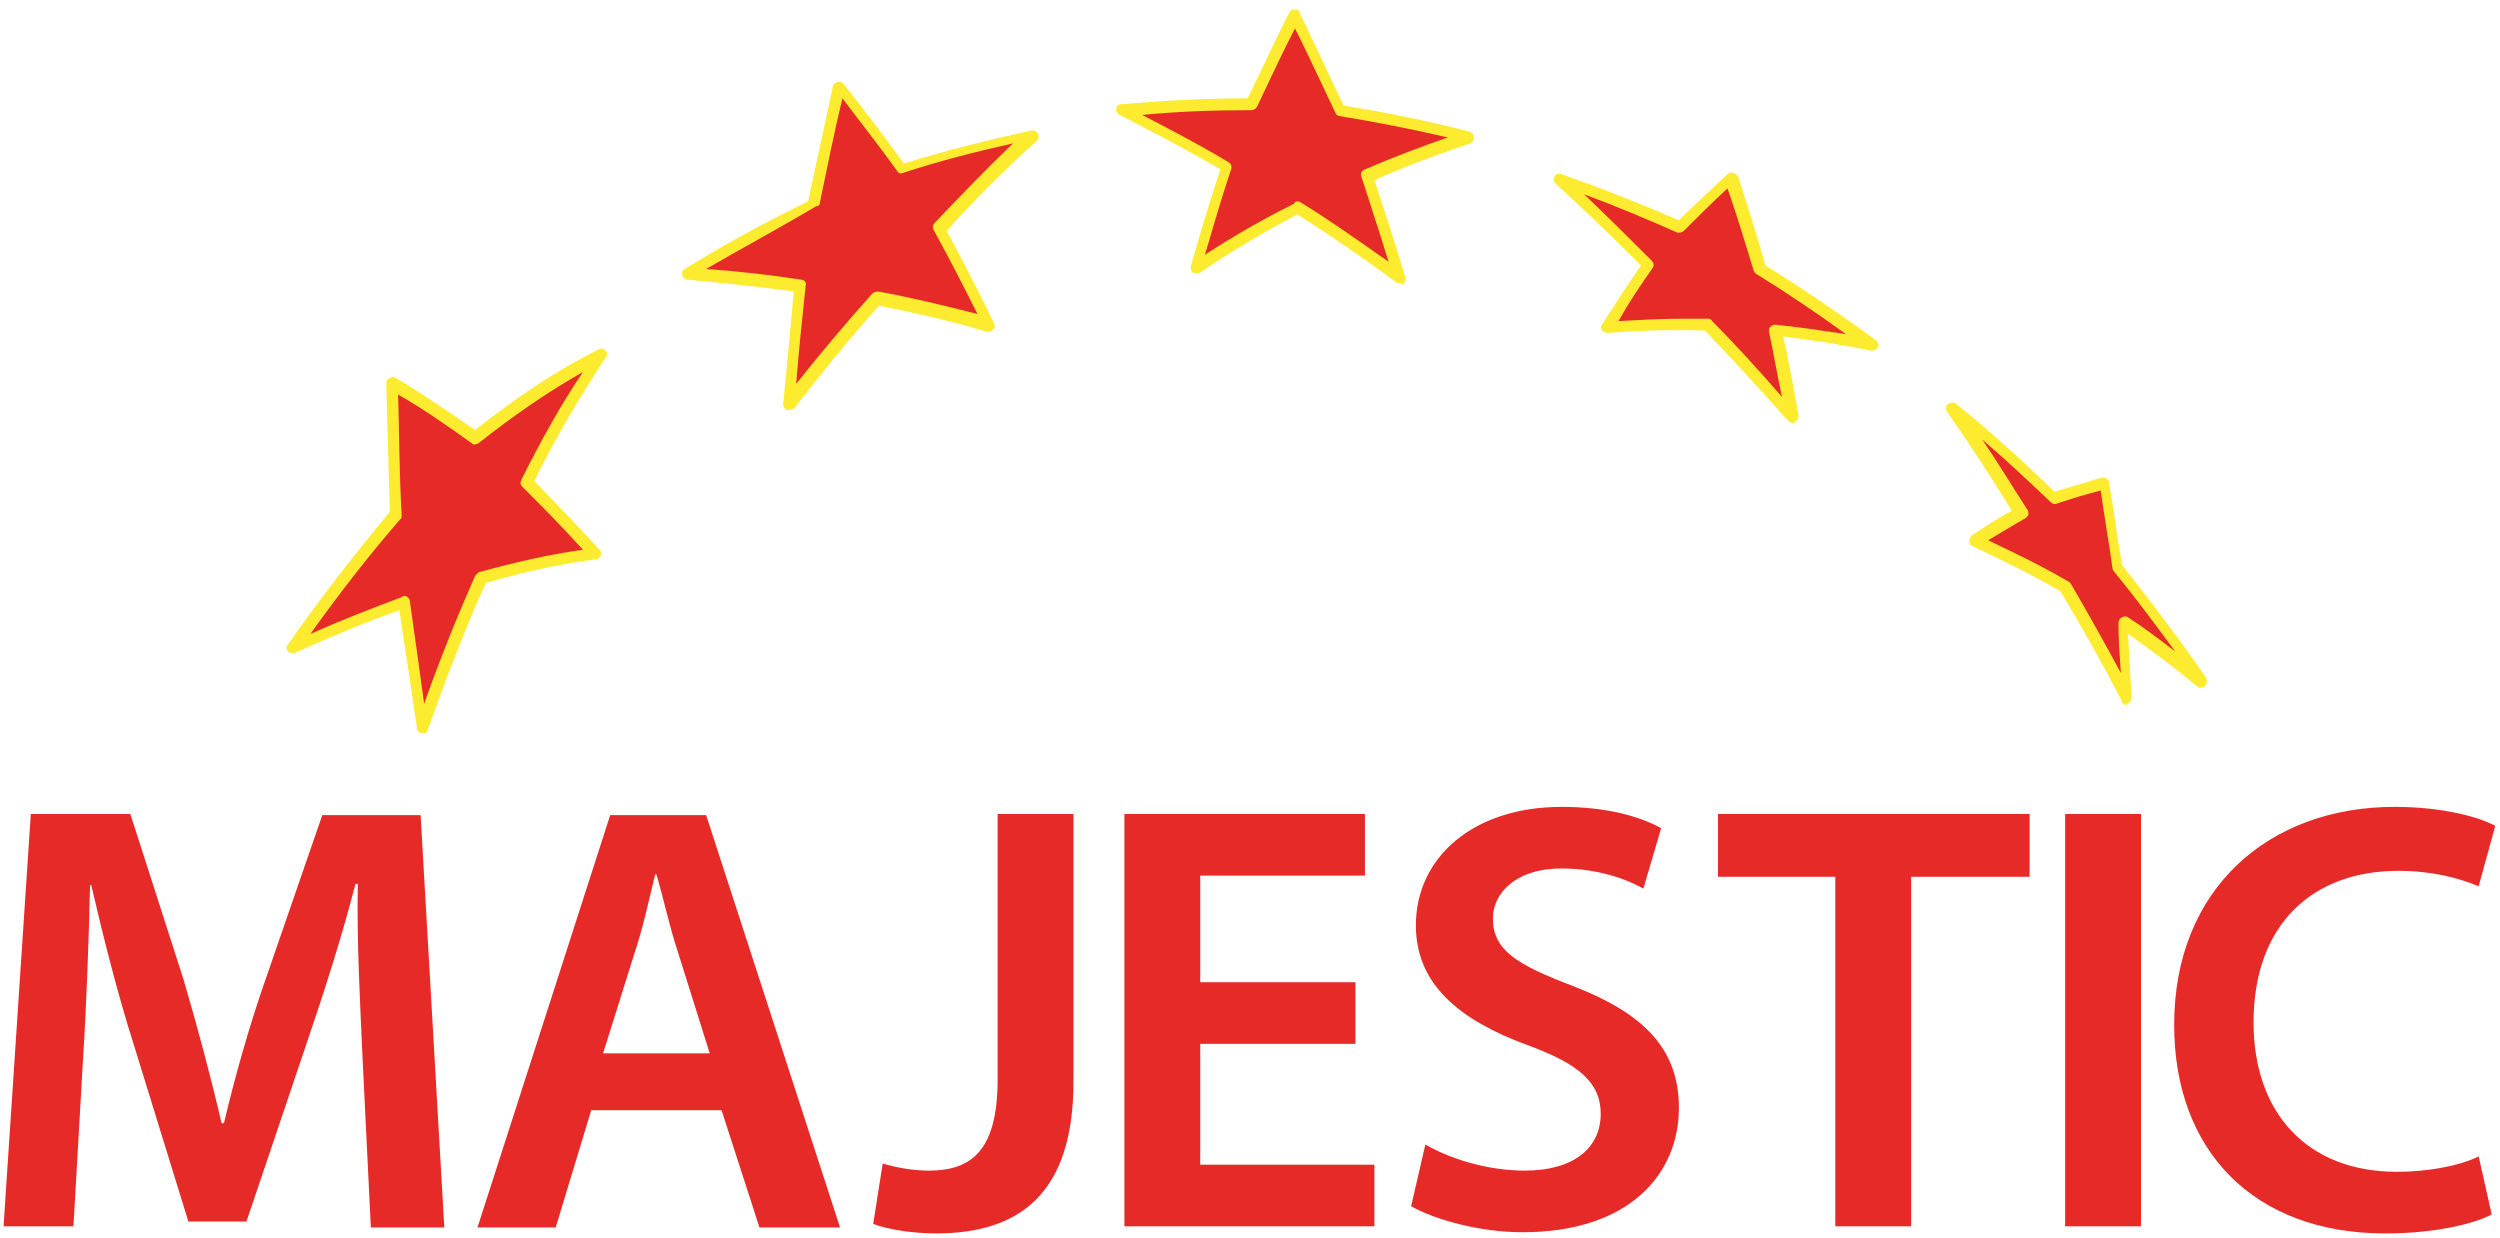
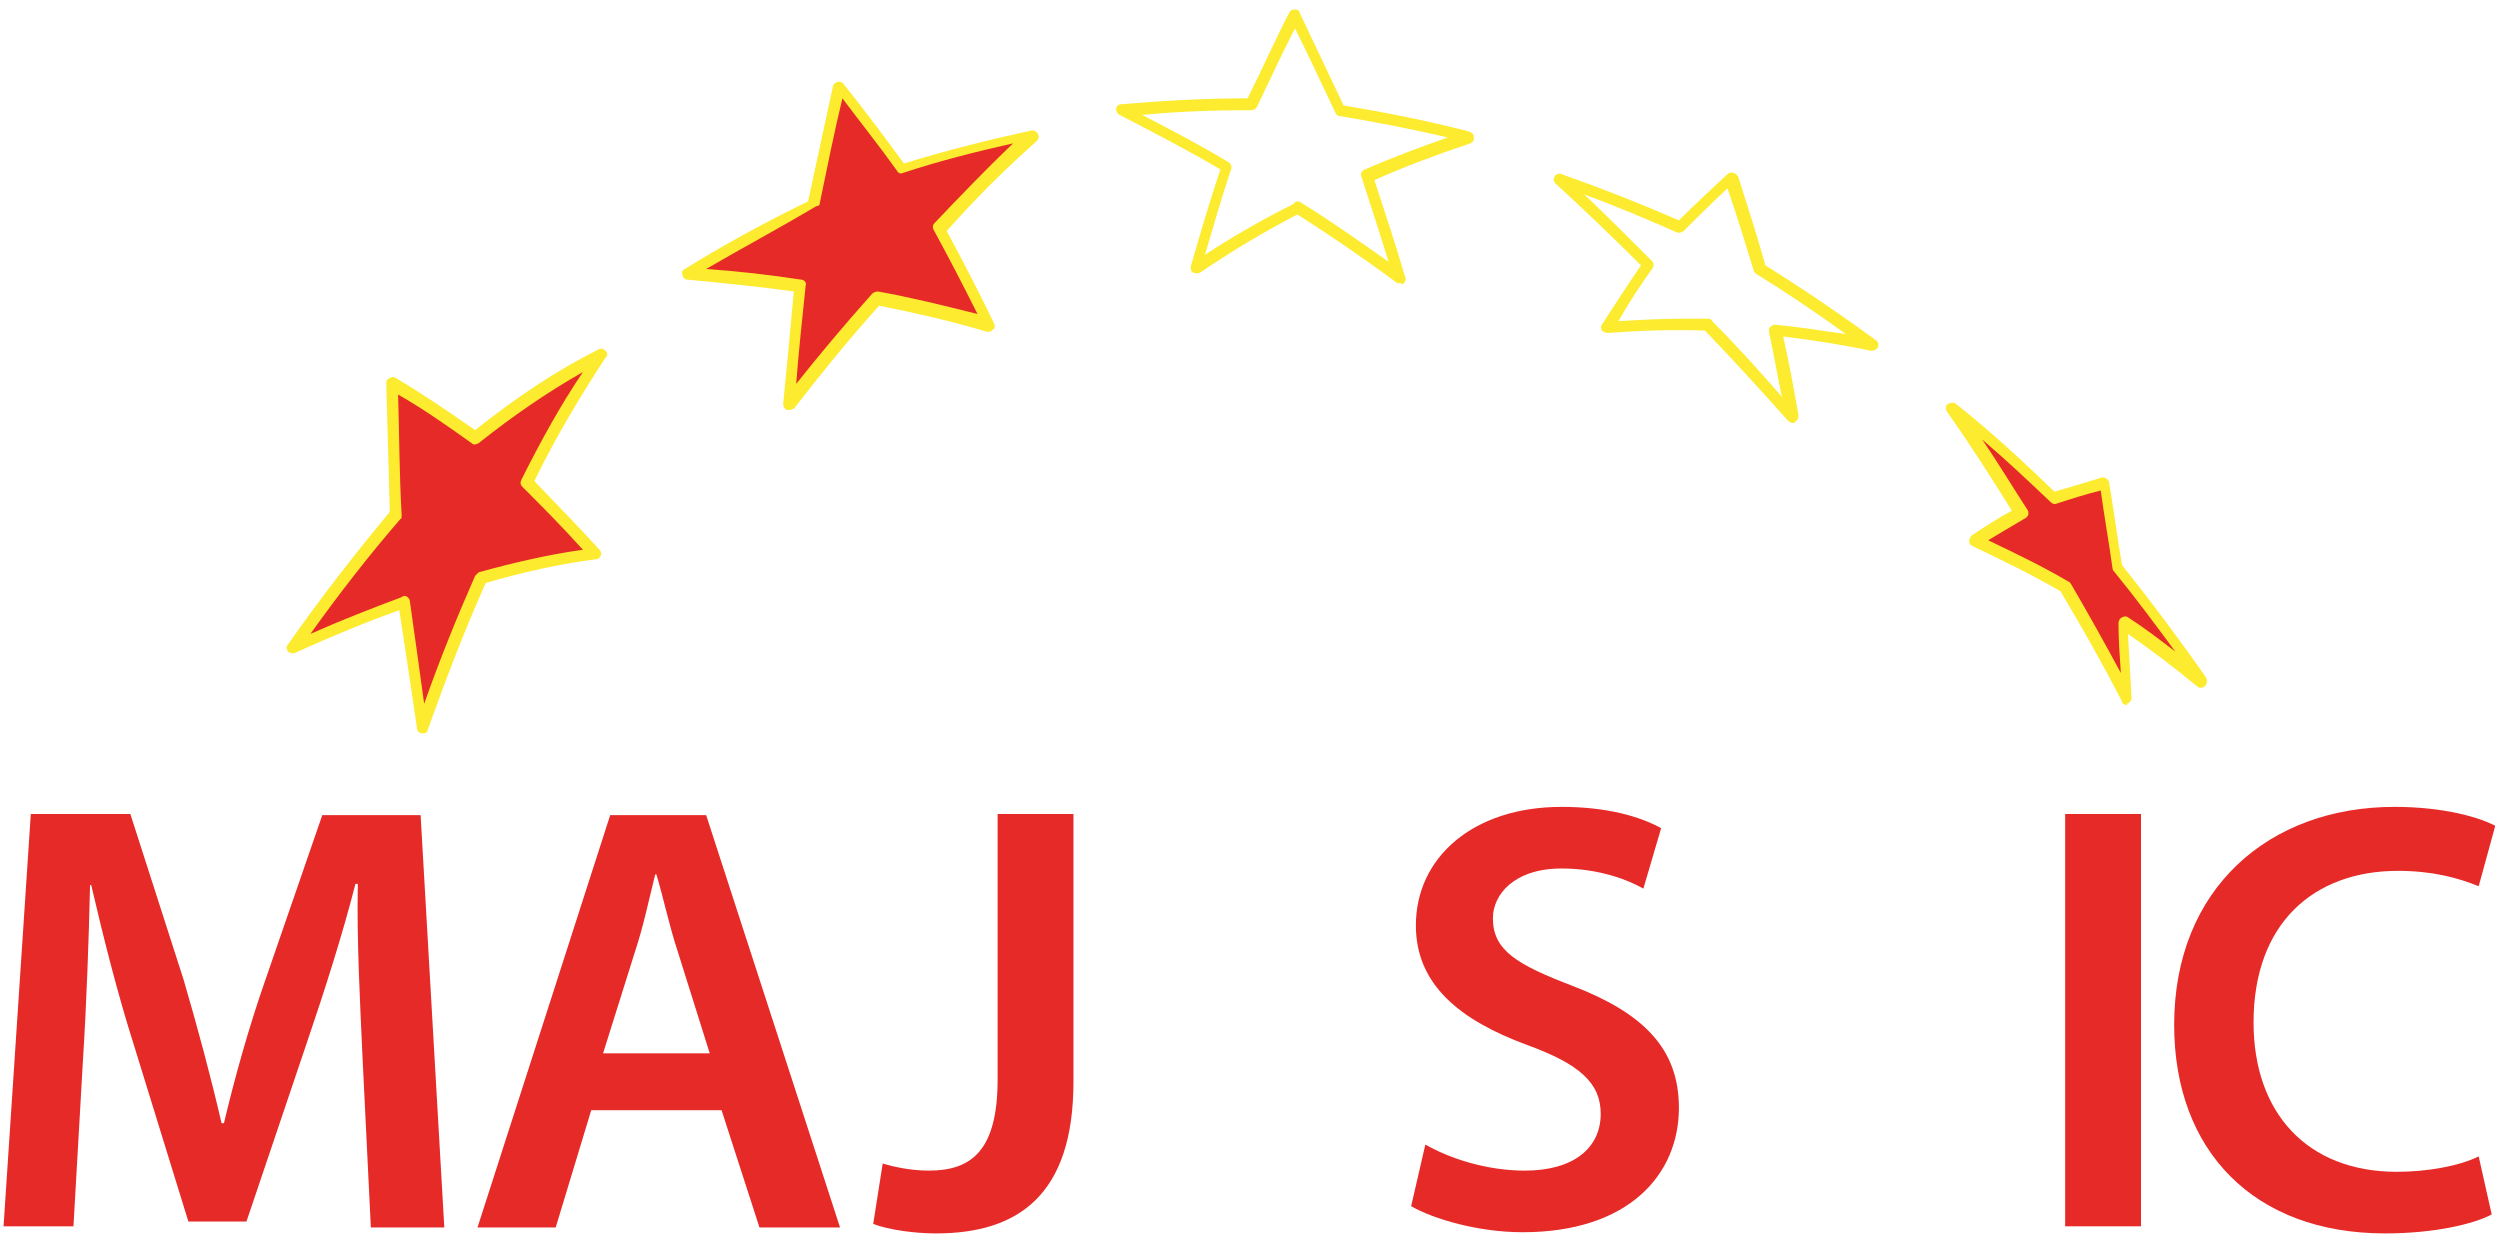
<svg xmlns="http://www.w3.org/2000/svg" version="1.1" x="0px" y="0px" viewBox="0 0 211 104.5" style="enable-background:new 0 0 211 104.5;" xml:space="preserve">
  <style type="text/css">

	.st1{display:inline;fill:#828282;stroke:#FCEB2F;stroke-width:2;stroke-linejoin:round;}
	.st2{fill:#E62A28;}
	.st3{fill:#FCEB2F;}
	.st4{fill:#E62A28;}
</style>
  <g id="Layer_1">
    <g>
      <g>
        <g>
          <g>
            <path class="st2" d="M177.5,40.8c0.4,2.4,0.7,4.8,1.1,7.1c2.5,3.1,4.9,6.3,7.1,9.6c-2.1-1.8-4.3-3.4-6.6-5       c0.1,2.1,0.3,4.3,0.4,6.4c-1.7-3.2-3.4-6.3-5.2-9.4c-2.5-1.4-5-2.7-7.5-3.8c1.2-0.8,2.5-1.6,3.8-2.4c-1.9-3-3.8-5.9-5.7-8.9       c2.9,2.4,5.8,4.9,8.5,7.6C174.7,41.6,176.1,41.2,177.5,40.8" />
            <path class="st3" d="M179.5,59.5c-0.2,0-0.4-0.1-0.4-0.3c-1.6-3.1-3.4-6.3-5.2-9.3c-2.4-1.4-4.9-2.6-7.4-3.8       c-0.2-0.1-0.3-0.2-0.3-0.4c0-0.2,0.1-0.4,0.2-0.5c1.2-0.8,2.3-1.5,3.4-2.1c-1.8-2.9-3.6-5.7-5.5-8.4c-0.1-0.2-0.1-0.5,0.1-0.6       s0.5-0.2,0.7,0c2.9,2.3,5.6,4.8,8.3,7.4c1.4-0.4,2.7-0.8,4-1.2c0.1,0,0.3,0,0.4,0.1c0.1,0.1,0.2,0.2,0.2,0.3       c0.4,2.3,0.7,4.7,1.1,7c2.4,3,4.8,6.2,7.1,9.5c0.1,0.2,0.1,0.5-0.1,0.7s-0.5,0.2-0.7,0c-1.8-1.5-3.8-3-5.8-4.4       c0.1,1.8,0.2,3.6,0.3,5.4c0,0.2-0.1,0.4-0.4,0.5C179.6,59.5,179.5,59.5,179.5,59.5z M167.8,45.6c2.3,1.1,4.6,2.2,6.8,3.5       c0.1,0,0.1,0.1,0.2,0.2c1.4,2.4,2.8,4.9,4.2,7.5c-0.1-1.4-0.2-2.8-0.2-4.2c0-0.2,0.1-0.4,0.3-0.5c0.2-0.1,0.4-0.1,0.5,0       c1.4,0.9,2.7,1.9,4,2.9c-1.7-2.3-3.4-4.6-5.2-6.8c-0.1-0.1-0.1-0.2-0.1-0.2c-0.3-2.2-0.7-4.4-1-6.6c-1.2,0.3-2.5,0.7-3.7,1.1       c-0.2,0.1-0.4,0-0.5-0.1c-1.9-1.8-3.8-3.6-5.8-5.3c1.3,1.9,2.5,3.9,3.8,5.9c0.1,0.1,0.1,0.3,0.1,0.4c0,0.1-0.1,0.2-0.2,0.3       C169.8,44.4,168.8,45,167.8,45.6z" />
          </g>
        </g>
      </g>
      <g>
        <g>
          <g>
-             <path class="st2" d="M146.1,15c0.8,2.6,1.6,5.1,2.4,7.7c3.2,2,6.4,4.1,9.4,6.4c-2.7-0.5-5.4-0.9-8.1-1.2c0.5,2.4,1,4.9,1.5,7.3       c-2.3-2.6-4.7-5.2-7.1-7.7c-2.8-0.1-5.7,0-8.5,0.2c1.1-1.8,2.3-3.6,3.5-5.3c-2.4-2.5-4.9-4.9-7.5-7.2c3.4,1.2,6.8,2.5,10.1,4       C143.3,17.8,144.7,16.4,146.1,15" />
            <path class="st3" d="M151.3,35.7c-0.1,0-0.3-0.1-0.4-0.2c-2.4-2.7-4.7-5.2-7-7.6c-2.8-0.1-5.5,0-8.2,0.2       c-0.2,0-0.4-0.1-0.5-0.2c-0.1-0.2-0.1-0.4,0-0.5c1.1-1.7,2.2-3.4,3.3-5c-2.4-2.4-4.8-4.7-7.2-6.9c-0.2-0.2-0.2-0.4-0.1-0.6       c0.1-0.2,0.4-0.3,0.6-0.2c3.4,1.2,6.7,2.5,9.9,3.9c1.3-1.3,2.6-2.5,4.1-3.9c0.1-0.1,0.3-0.2,0.5-0.1c0.2,0,0.3,0.2,0.4,0.3       c0.8,2.5,1.6,5,2.3,7.5c3.2,2,6.3,4.1,9.3,6.3c0.2,0.1,0.3,0.4,0.2,0.6c-0.1,0.2-0.3,0.3-0.6,0.3c-2.4-0.5-4.9-0.9-7.4-1.2       c0.5,2.2,0.9,4.4,1.3,6.7c0,0.2-0.1,0.4-0.3,0.5C151.5,35.7,151.4,35.7,151.3,35.7z M142,26.9c0.7,0,1.5,0,2.2,0       c0.1,0,0.3,0.1,0.3,0.2c2,2,3.9,4.1,5.9,6.4c-0.4-1.8-0.7-3.7-1.1-5.5c0-0.2,0-0.3,0.1-0.4c0.1-0.1,0.3-0.2,0.4-0.2       c2,0.2,4,0.5,6,0.8c-2.5-1.8-5-3.5-7.6-5.1c-0.1-0.1-0.2-0.2-0.2-0.3c-0.7-2.3-1.4-4.6-2.2-6.9c-1.3,1.2-2.5,2.4-3.7,3.6       c-0.1,0.1-0.4,0.2-0.6,0.1c-2.5-1.1-5.1-2.2-7.8-3.2c1.9,1.8,3.8,3.7,5.7,5.6c0.2,0.2,0.2,0.4,0.1,0.6c-1,1.4-2,2.9-2.9,4.5       C138.4,27,140.2,26.9,142,26.9z" />
          </g>
        </g>
      </g>
      <g>
        <g>
          <g>
-             <path class="st2" d="M109.3,1.2c1.3,2.7,2.6,5.4,3.8,8.1c3.6,0.6,7.2,1.3,10.8,2.3c-2.9,1-5.8,2.1-8.6,3.3       c1,2.8,1.9,5.7,2.7,8.6c-2.8-2.1-5.7-4.1-8.6-5.9c-2.9,1.5-5.8,3.2-8.5,5c0.8-2.9,1.7-5.7,2.6-8.6c-2.9-1.7-5.8-3.3-8.8-4.8       c3.6-0.4,7.3-0.5,11-0.5C106.8,6.2,108.1,3.7,109.3,1.2" />
            <path class="st3" d="M118.1,23.9c-0.1,0-0.2,0-0.3-0.1c-3.1-2.3-5.8-4.1-8.3-5.7c-2.7,1.4-5.4,3-8.2,4.9       c-0.2,0.1-0.4,0.1-0.6,0c-0.2-0.1-0.2-0.3-0.2-0.5c0.8-2.8,1.6-5.5,2.5-8.2c-2.7-1.6-5.6-3.1-8.5-4.6c-0.2-0.1-0.3-0.3-0.3-0.5       c0-0.2,0.2-0.4,0.4-0.4c3.5-0.3,7.1-0.5,10.7-0.5c1.2-2.4,2.3-4.9,3.5-7.2c0.1-0.2,0.2-0.3,0.5-0.3c0.2,0,0.4,0.1,0.4,0.3       c1.3,2.7,2.5,5.3,3.7,7.8c3.6,0.6,7.1,1.3,10.6,2.2c0.2,0.1,0.4,0.2,0.4,0.5s-0.1,0.4-0.3,0.5c-2.7,0.9-5.4,1.9-8.1,3.1       c0.8,2.5,1.7,5.1,2.6,8.2c0.1,0.2,0,0.4-0.2,0.6C118.3,23.9,118.2,23.9,118.1,23.9z M109.5,17c0.1,0,0.2,0,0.3,0.1       c2.3,1.4,4.7,3.1,7.4,5c-0.8-2.6-1.6-5-2.3-7.2c-0.1-0.2,0-0.5,0.3-0.6c2.3-1,4.7-1.9,7-2.7c-3-0.7-6.1-1.3-9.1-1.8       c-0.2,0-0.3-0.1-0.4-0.3c-1.1-2.3-2.2-4.7-3.4-7.1c-1.1,2.1-2.1,4.3-3.2,6.6c-0.1,0.2-0.3,0.3-0.5,0.3c-3.1,0-6.1,0.1-9.2,0.4       c2.5,1.3,5,2.6,7.3,4c0.2,0.1,0.3,0.4,0.2,0.6c-0.8,2.4-1.5,4.8-2.2,7.2c2.6-1.7,5.1-3.1,7.5-4.3C109.3,17,109.4,17,109.5,17z" />
          </g>
        </g>
      </g>
      <g>
        <g>
          <g>
            <path class="st2" d="M70.8,7.4c1.8,2.3,3.5,4.6,5.3,7c3.7-1.1,7.4-2.1,11.1-2.9c-2.7,2.5-5.4,5.1-7.9,7.9       c1.4,2.7,2.8,5.4,4.2,8.1c-3.1-0.9-6.3-1.6-9.4-2.2c-2.6,2.9-5,5.8-7.4,8.9c0.3-3.3,0.6-6.7,1-10c-3.2-0.5-6.3-0.8-9.5-1       c3.5-2.1,7-4,10.6-5.8C69.3,14,70,10.7,70.8,7.4" />
            <path class="st3" d="M66.6,34.6c-0.1,0-0.1,0-0.2,0c-0.2-0.1-0.3-0.3-0.3-0.5c0.3-3,0.6-6.2,0.9-9.5c-2.9-0.4-5.8-0.7-9-1       c-0.2,0-0.4-0.2-0.4-0.4c-0.1-0.2,0-0.4,0.2-0.5c3.4-2.1,6.9-4,10.4-5.7c0.7-3.2,1.4-6.5,2.1-9.7c0-0.2,0.2-0.3,0.4-0.4       c0.2,0,0.4,0,0.5,0.2c1.7,2.1,3.4,4.4,5.1,6.7c3.5-1.1,7.2-2,10.8-2.8c0.2,0,0.4,0.1,0.5,0.3c0.1,0.2,0.1,0.4-0.1,0.6       c-2.8,2.5-5.3,5-7.6,7.6c1.3,2.4,2.6,4.9,4,7.8c0.1,0.2,0.1,0.4-0.1,0.5c-0.1,0.2-0.3,0.2-0.5,0.2c-3-0.9-6.1-1.6-9.1-2.2       c-2.8,3.1-5.1,6-7.2,8.7C66.9,34.5,66.8,34.6,66.6,34.6z M59.6,22.7c2.8,0.2,5.4,0.5,8,0.9c0.3,0,0.5,0.3,0.4,0.5       c-0.3,2.9-0.6,5.6-0.8,8.3c1.9-2.4,4-4.9,6.4-7.6c0.1-0.1,0.3-0.2,0.5-0.2c2.8,0.5,5.6,1.2,8.4,1.9c-1.3-2.6-2.5-4.9-3.7-7.1       c-0.1-0.2-0.1-0.4,0.1-0.6c2.1-2.2,4.2-4.4,6.6-6.7c-3.1,0.7-6.3,1.5-9.3,2.5c-0.2,0.1-0.4,0-0.5-0.2c-1.5-2.1-3.1-4.1-4.6-6.1       c-0.7,2.9-1.3,5.9-1.9,8.8c0,0.2-0.1,0.3-0.3,0.3C65.7,19.3,62.7,20.9,59.6,22.7z" />
          </g>
        </g>
      </g>
      <g>
        <g>
          <path class="st2" d="M33.2,32.3c2.4,1.4,4.7,2.9,7,4.6c3.3-2.7,6.8-5.1,10.6-7c-2.3,3.4-4.4,7-6.2,10.7c2,2,3.9,4,5.8,6.1      c-3.2,0.4-6.5,1.1-9.6,2.1c-1.8,4.2-3.5,8.4-5,12.7c-0.5-3.5-1.1-7.1-1.5-10.6c-3.2,1.1-6.3,2.4-9.4,3.9      c2.7-3.9,5.6-7.7,8.7-11.3C33.3,39.7,33.2,36,33.2,32.3" />
          <path class="st3" d="M35.7,61.9C35.7,61.9,35.6,61.9,35.7,61.9c-0.3,0-0.5-0.2-0.5-0.4c-0.5-3.4-1-6.8-1.5-10      c-2.8,1-5.7,2.2-8.8,3.6c-0.2,0.1-0.4,0-0.6-0.1c-0.1-0.2-0.2-0.4,0-0.6c2.8-4,5.7-7.7,8.6-11.2c-0.1-3.7-0.2-7.4-0.3-10.9      c0-0.2,0.1-0.3,0.3-0.4c0.2-0.1,0.4-0.1,0.5,0c2.2,1.3,4.4,2.8,6.7,4.4c3.4-2.7,6.8-5,10.4-6.8c0.2-0.1,0.4-0.1,0.6,0.1      c0.2,0.2,0.2,0.4,0,0.6c-2.1,3.2-4.2,6.7-6,10.4c1.7,1.8,3.6,3.7,5.5,5.8c0.1,0.1,0.2,0.3,0.1,0.5c-0.1,0.2-0.2,0.3-0.4,0.3      c-3.1,0.4-6.2,1.1-9.3,2c-1.8,4-3.4,8.2-4.9,12.4C36.1,61.8,35.9,61.9,35.7,61.9z M34.1,50.3c0.1,0,0.2,0,0.3,0.1      c0.1,0.1,0.2,0.2,0.2,0.4c0.4,2.8,0.8,5.7,1.2,8.6c1.3-3.7,2.8-7.4,4.3-10.8c0.1-0.1,0.2-0.2,0.3-0.3c2.9-0.8,5.9-1.5,8.8-1.9      c-1.8-2-3.5-3.7-5.1-5.3c-0.2-0.2-0.2-0.4-0.1-0.6c1.6-3.2,3.3-6.3,5.2-9.1c-3,1.7-5.9,3.7-8.8,6c-0.2,0.1-0.4,0.2-0.6,0      c-2.1-1.5-4.1-2.9-6.2-4.1c0.1,3.3,0.1,6.7,0.3,10.2c0,0.1,0,0.3-0.1,0.3c-2.6,3-5.1,6.2-7.6,9.7c2.7-1.2,5.3-2.2,7.7-3.1      C34,50.3,34.1,50.3,34.1,50.3z" />
        </g>
      </g>
      <path class="st4" d="M30.6,89.3c-0.2-4.5-0.5-9.9-0.4-14.7H30c-1.1,4.3-2.6,9-4.1,13.4l-5.1,15.1h-4.9l-4.6-14.9    C9.9,83.8,8.7,79,7.7,74.7H7.6C7.5,79.2,7.3,84.8,7,89.5l-0.8,14H0.3l2.3-34.8H11l4.5,14c1.2,4.1,2.3,8.2,3.2,12.1h0.2    c0.9-3.8,2.1-8.1,3.5-12.1l4.8-13.9h8.3l2,34.8h-6.2L30.6,89.3z" />
      <path class="st4" d="M59.9,88.9l-2.7-8.6c-0.7-2.1-1.2-4.5-1.8-6.5h-0.1c-0.5,2-1,4.4-1.7,6.5l-2.7,8.6H59.9z M49.9,93.7l-3,9.9    h-6.6l11.2-34.8h8.1l11.3,34.8h-6.8l-3.2-9.9H49.9z" />
      <path class="st4" d="M84.2,68.7h6.4v22.6c0,9.6-4.7,12.8-11.6,12.8c-1.8,0-4-0.3-5.3-0.8l0.8-5.1c1,0.3,2.4,0.6,3.9,0.6    c3.6,0,5.8-1.7,5.8-7.7V68.7z" />
-       <polygon class="st4" points="114.4,88.1 101.3,88.1 101.3,98.3 116,98.3 116,103.5 94.9,103.5 94.9,68.7 115.2,68.7 115.2,73.9     101.3,73.9 101.3,82.9 114.4,82.9   " />
      <path class="st4" d="M120.3,96.6c2.1,1.2,5.2,2.2,8.4,2.2c4.1,0,6.4-1.9,6.4-4.8c0-2.6-1.8-4.2-6.2-5.8c-5.7-2.1-9.4-5.1-9.4-10.1    c0-5.7,4.8-10,12.3-10c3.8,0,6.6,0.8,8.4,1.8l-1.5,5.1c-1.2-0.7-3.7-1.7-6.9-1.7c-4,0-5.8,2.2-5.8,4.2c0,2.7,2,3.9,6.7,5.7    c6,2.3,9,5.3,9,10.3c0,5.6-4.2,10.5-13.2,10.5c-3.7,0-7.5-1.1-9.4-2.2L120.3,96.6z" />
-       <polygon class="st4" points="154.9,74 145,74 145,68.7 171.3,68.7 171.3,74 161.3,74 161.3,103.5 154.9,103.5   " />
      <rect x="174.3" y="68.7" class="st4" width="6.4" height="34.8" />
      <path class="st4" d="M210.3,102.5c-1.5,0.8-4.8,1.6-9,1.6c-11.1,0-17.8-7-17.8-17.6c0-11.5,8-18.4,18.6-18.4    c4.2,0,7.2,0.9,8.5,1.6l-1.4,5.1c-1.7-0.7-3.9-1.3-6.8-1.3c-7.1,0-12.2,4.4-12.2,12.8c0,7.6,4.5,12.6,12.1,12.6    c2.6,0,5.3-0.5,6.9-1.3L210.3,102.5z" />
    </g>
  </g>
</svg>